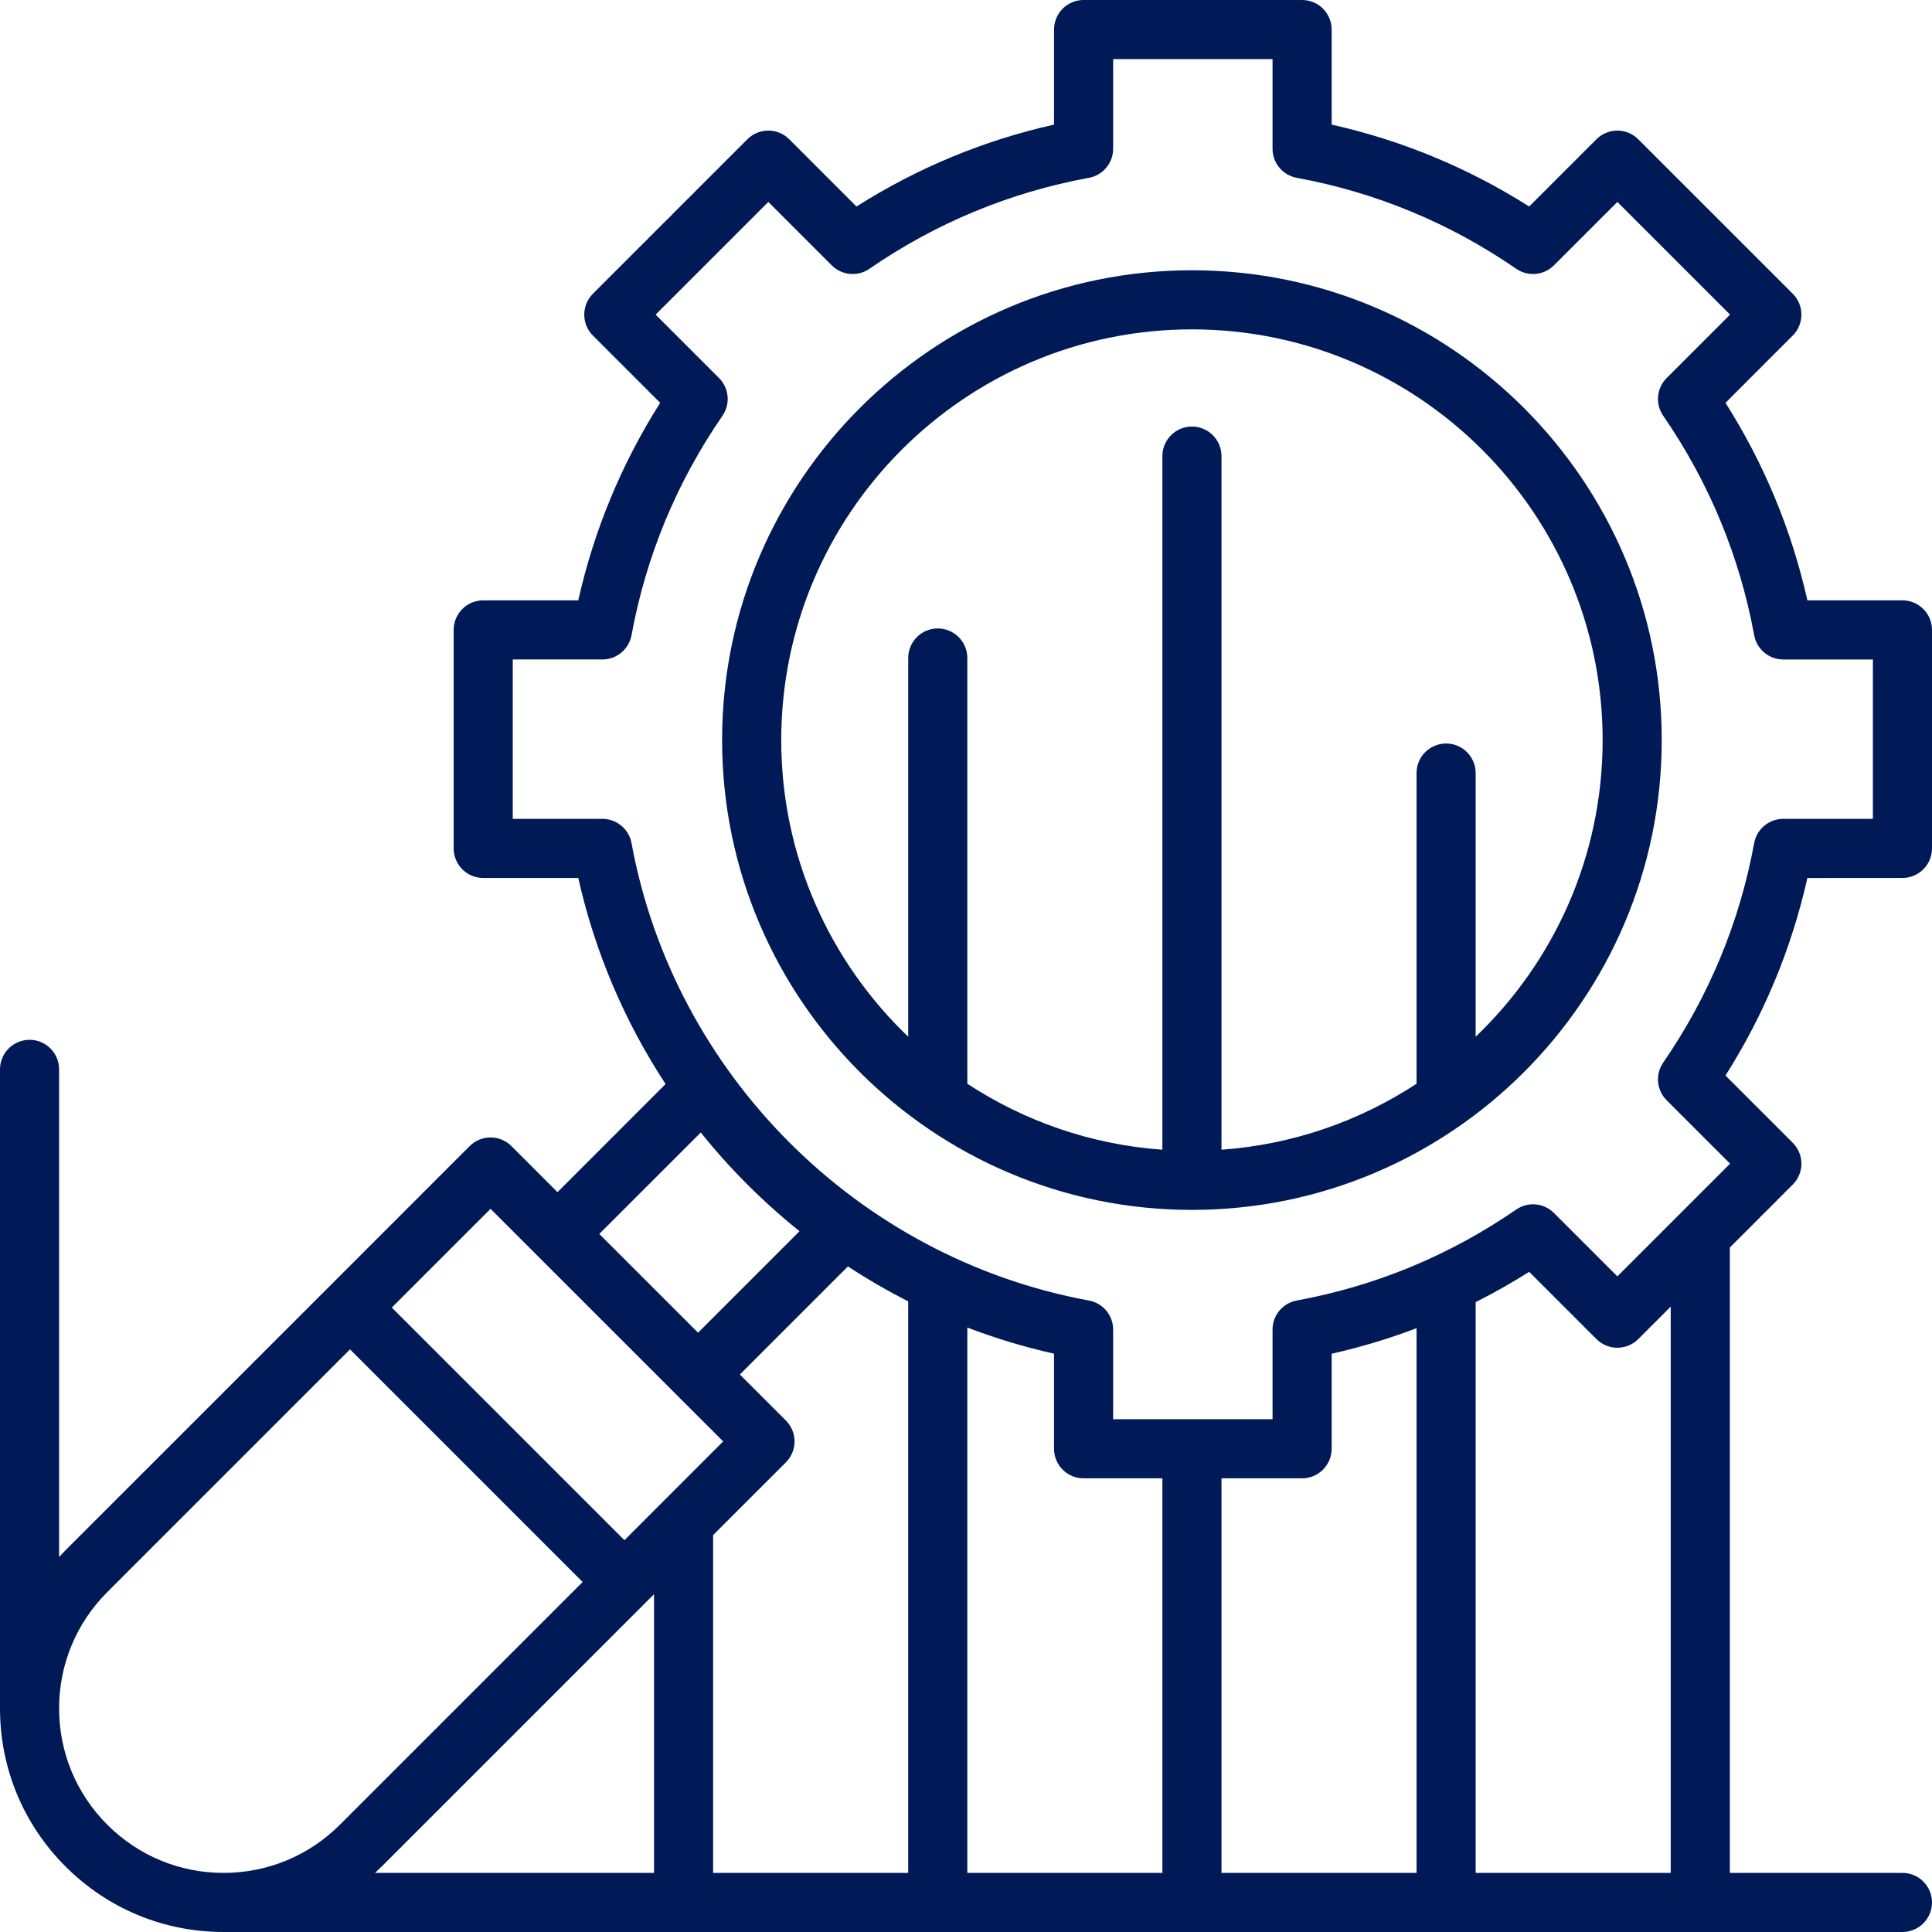
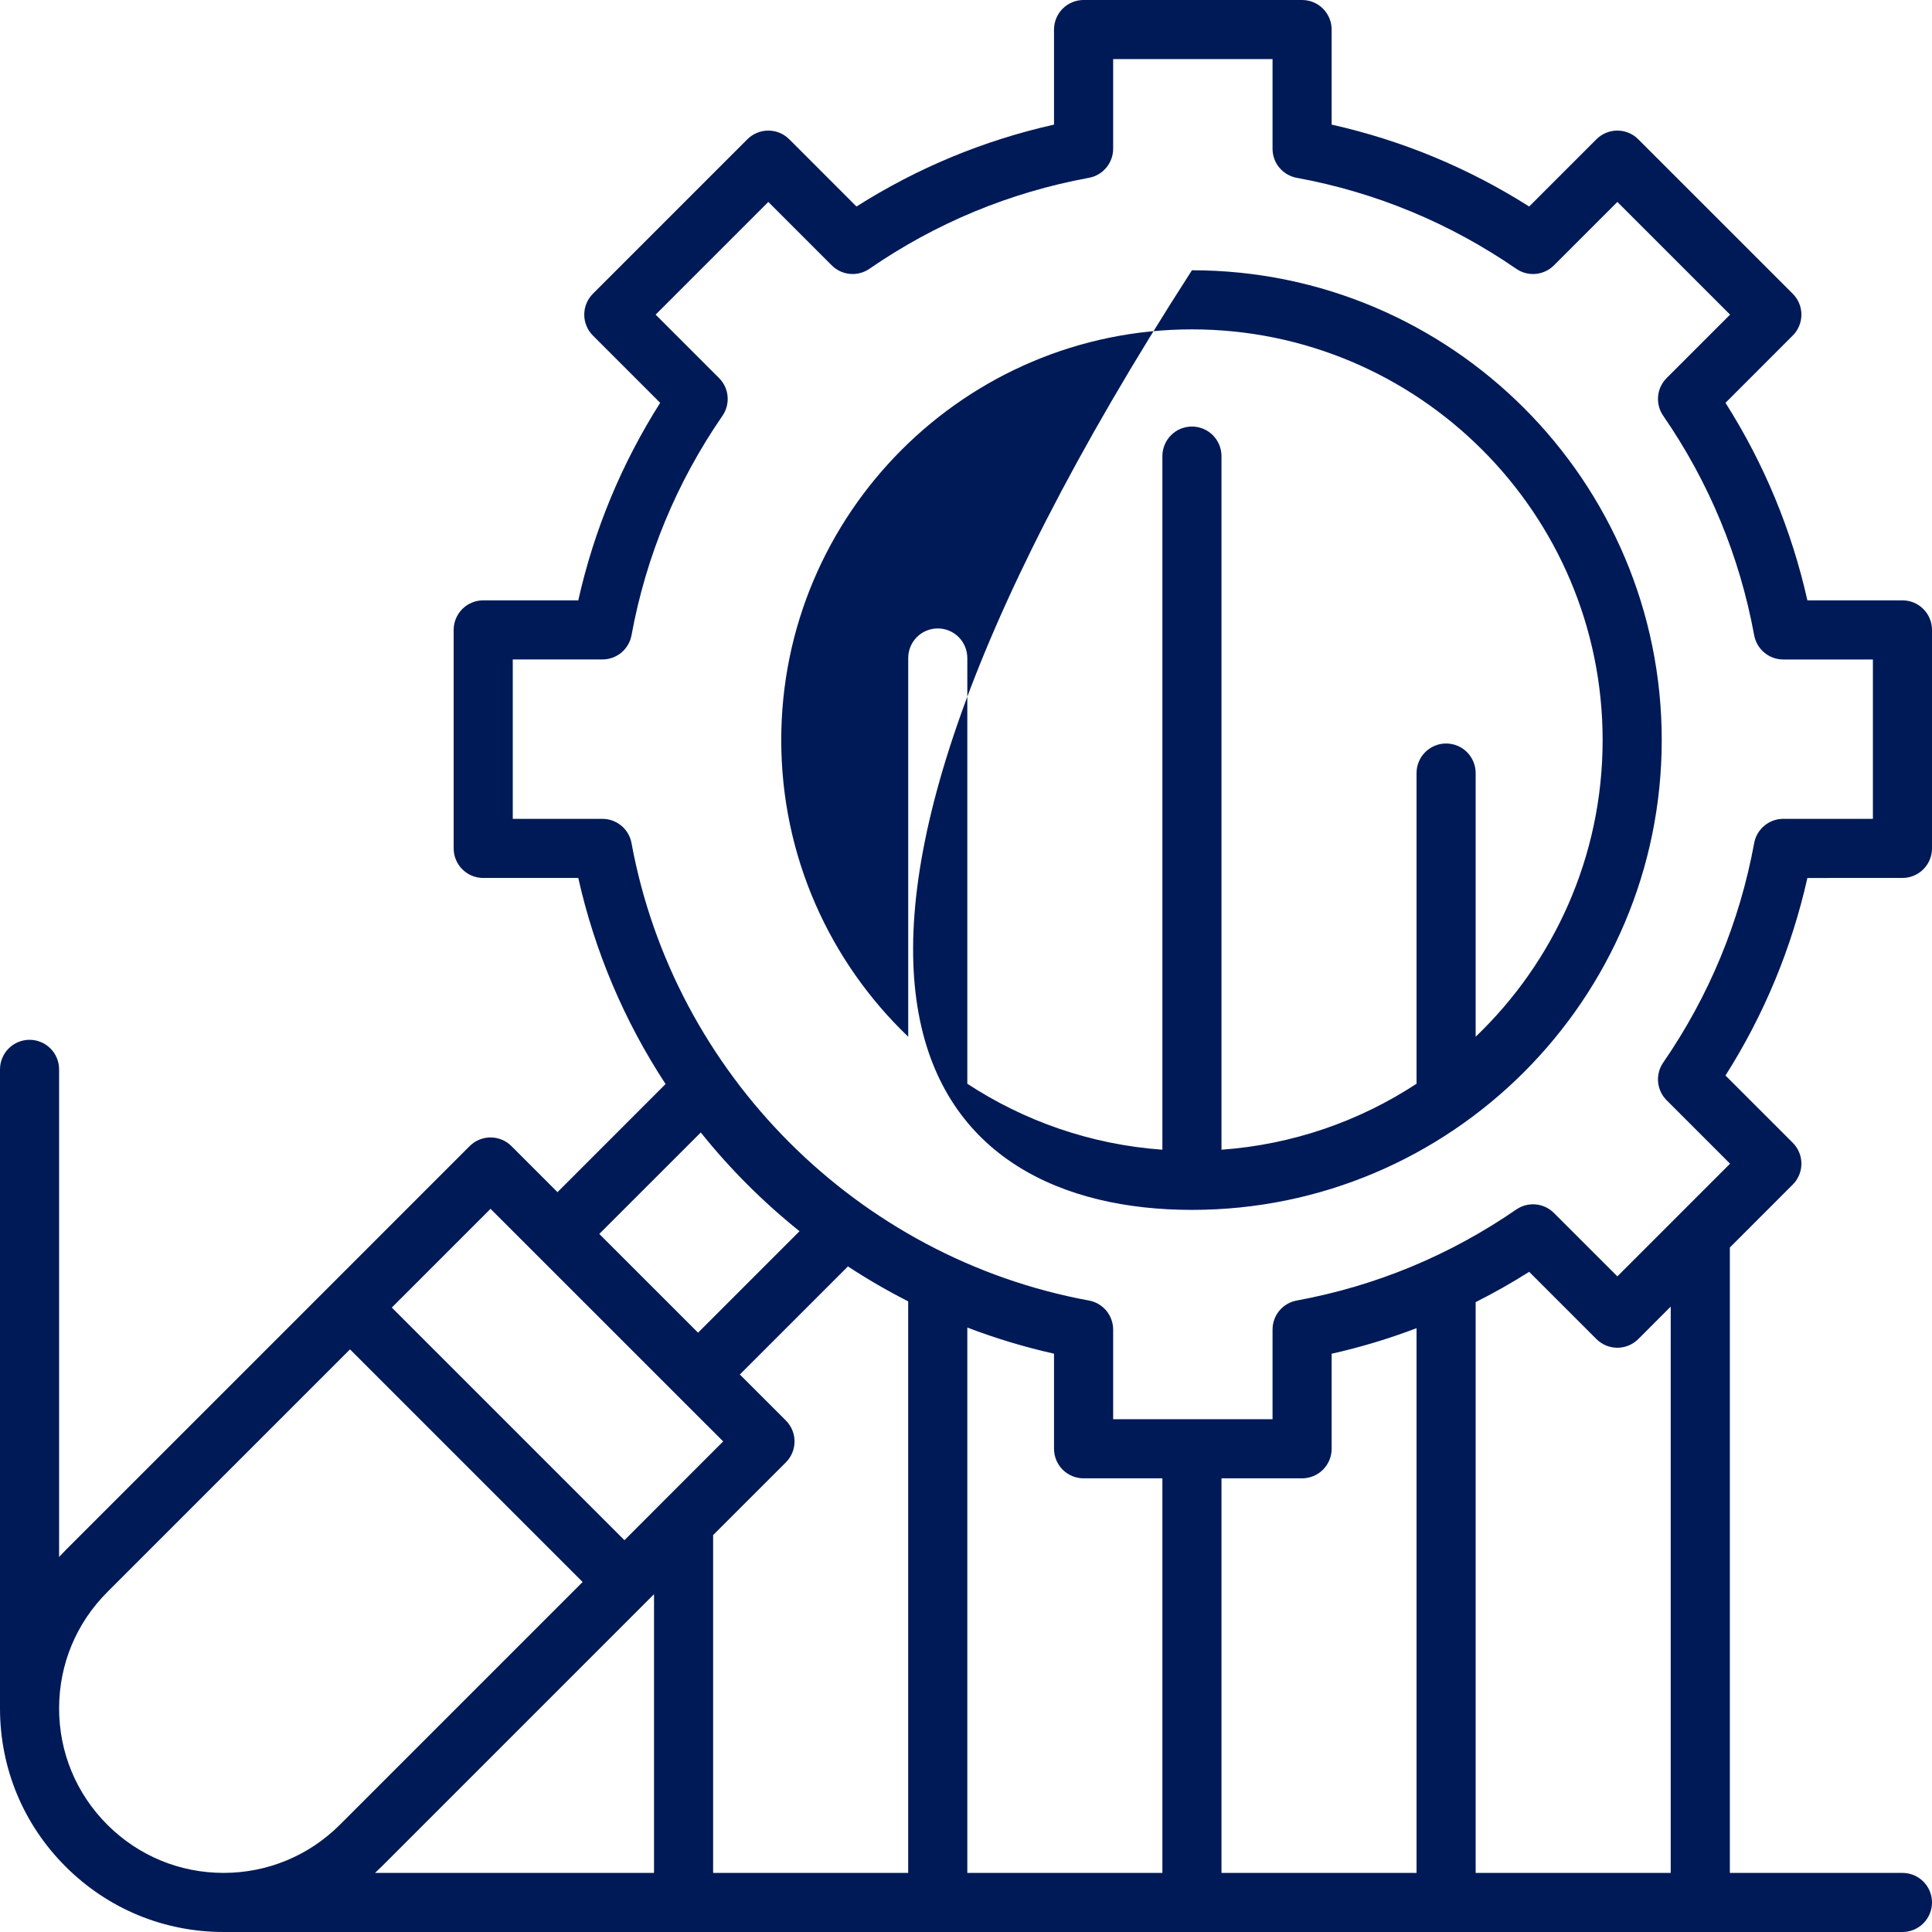
<svg xmlns="http://www.w3.org/2000/svg" width="54" height="54" viewBox="0 0 54 54" fill="none">
-   <path d="M33.315 7.554C26.074 7.554 20.183 13.444 20.183 20.685C20.183 27.926 26.074 33.817 33.315 33.817C40.556 33.817 46.446 27.926 46.446 20.685C46.446 13.444 40.556 7.554 33.315 7.554ZM41.245 28.977V21.607C41.245 21.498 41.224 21.391 41.182 21.291C41.141 21.191 41.08 21.099 41.003 21.023C40.927 20.946 40.836 20.885 40.735 20.844C40.635 20.802 40.528 20.781 40.419 20.781C40.311 20.781 40.203 20.802 40.103 20.844C40.003 20.885 39.912 20.946 39.835 21.023C39.758 21.099 39.697 21.191 39.656 21.291C39.614 21.391 39.593 21.498 39.593 21.607V30.291C38.004 31.332 36.143 31.991 34.141 32.135V12.748C34.141 12.53 34.054 12.319 33.899 12.164C33.744 12.009 33.534 11.922 33.315 11.922C33.096 11.922 32.886 12.009 32.731 12.164C32.576 12.319 32.489 12.53 32.489 12.748V32.135C30.487 31.991 28.626 31.333 27.037 30.291V18.391C27.037 18.283 27.015 18.175 26.974 18.075C26.932 17.975 26.872 17.884 26.795 17.807C26.718 17.73 26.627 17.669 26.527 17.628C26.427 17.586 26.319 17.565 26.211 17.565C26.102 17.565 25.995 17.586 25.895 17.628C25.794 17.669 25.703 17.73 25.627 17.807C25.55 17.884 25.489 17.975 25.448 18.075C25.406 18.175 25.385 18.283 25.385 18.391V28.977C23.199 26.886 21.836 23.942 21.836 20.685C21.836 14.355 26.985 9.206 33.315 9.206C39.645 9.206 44.794 14.355 44.794 20.685C44.794 23.942 43.431 26.886 41.245 28.977ZM53.174 24.539C53.393 24.539 53.603 24.452 53.758 24.297C53.913 24.142 54 23.932 54 23.713V17.606C54 17.498 53.979 17.39 53.937 17.29C53.896 17.19 53.835 17.099 53.758 17.022C53.681 16.945 53.59 16.884 53.49 16.843C53.39 16.801 53.282 16.78 53.174 16.78H50.517C50.076 14.816 49.309 12.964 48.228 11.259L50.108 9.378C50.185 9.302 50.246 9.211 50.287 9.11C50.329 9.01 50.35 8.903 50.35 8.794C50.35 8.686 50.329 8.578 50.287 8.478C50.246 8.378 50.185 8.287 50.108 8.21L45.789 3.892C45.713 3.815 45.622 3.754 45.522 3.713C45.421 3.671 45.314 3.65 45.205 3.65C45.097 3.65 44.989 3.671 44.889 3.713C44.789 3.754 44.698 3.815 44.621 3.892L42.741 5.772C41.036 4.691 39.184 3.924 37.22 3.483V0.826C37.22 0.718 37.198 0.61 37.157 0.51C37.115 0.41 37.054 0.319 36.978 0.242C36.901 0.165 36.81 0.104 36.71 0.063C36.609 0.021 36.502 -1.3847e-05 36.394 6.73565e-09H30.286C30.178 -1.3847e-05 30.07 0.021 29.97 0.063C29.87 0.104 29.779 0.165 29.702 0.242C29.626 0.319 29.565 0.41 29.523 0.51C29.482 0.61 29.46 0.718 29.46 0.826V3.483C27.496 3.924 25.644 4.691 23.939 5.772L22.059 3.892C21.982 3.815 21.891 3.754 21.791 3.713C21.691 3.671 21.583 3.65 21.475 3.65C21.366 3.65 21.259 3.671 21.159 3.713C21.058 3.754 20.967 3.815 20.89 3.892L16.572 8.21C16.495 8.287 16.434 8.378 16.393 8.478C16.351 8.578 16.33 8.686 16.33 8.794C16.33 8.903 16.351 9.01 16.393 9.111C16.434 9.211 16.495 9.302 16.572 9.379L18.452 11.259C17.372 12.964 16.604 14.816 16.163 16.78H13.506C13.287 16.78 13.077 16.867 12.922 17.022C12.767 17.177 12.68 17.387 12.68 17.606V23.713C12.68 23.822 12.701 23.929 12.743 24.029C12.784 24.13 12.845 24.221 12.922 24.297C12.999 24.374 13.09 24.435 13.19 24.477C13.29 24.518 13.398 24.539 13.506 24.539H16.163C16.623 26.591 17.45 28.542 18.603 30.299L15.582 33.321L14.295 32.034C14.219 31.957 14.128 31.896 14.027 31.855C13.927 31.813 13.82 31.792 13.711 31.792C13.603 31.792 13.495 31.813 13.395 31.855C13.295 31.896 13.204 31.957 13.127 32.034L9.199 35.963L1.83 43.331C1.769 43.392 1.71 43.455 1.652 43.518V29.889C1.652 29.78 1.631 29.673 1.589 29.573C1.548 29.473 1.487 29.381 1.41 29.305C1.333 29.228 1.242 29.167 1.142 29.126C1.042 29.084 0.935 29.063 0.826 29.063C0.718 29.063 0.61 29.084 0.51 29.126C0.41 29.167 0.319 29.228 0.242 29.305C0.165 29.381 0.104 29.473 0.063 29.573C0.021 29.673 -1.61645e-09 29.78 0 29.889V47.75C0 49.42 0.65 50.989 1.831 52.169C3.011 53.35 4.581 54 6.25 54H53.174C53.393 54 53.603 53.913 53.758 53.758C53.913 53.603 54 53.393 54 53.174C54 52.955 53.913 52.745 53.758 52.59C53.603 52.435 53.393 52.348 53.174 52.348H48.35V34.868L50.108 33.109C50.185 33.033 50.246 32.942 50.287 32.841C50.329 32.741 50.35 32.634 50.35 32.525C50.35 32.417 50.329 32.309 50.287 32.209C50.246 32.109 50.185 32.018 50.108 31.941L48.228 30.061C49.309 28.356 50.076 26.504 50.517 24.54L53.174 24.539ZM19.587 31.653C20.403 32.671 21.329 33.597 22.347 34.413L19.511 37.249L16.75 34.489L19.587 31.653ZM36.394 41.32C36.502 41.32 36.609 41.298 36.71 41.257C36.81 41.215 36.901 41.154 36.978 41.078C37.054 41.001 37.115 40.91 37.157 40.81C37.198 40.709 37.22 40.602 37.22 40.494V37.837C38.027 37.656 38.82 37.417 39.593 37.123V52.348H34.141V41.32H36.394ZM32.489 52.348H27.037V37.105C27.826 37.407 28.636 37.651 29.46 37.836L29.46 40.494C29.46 40.602 29.482 40.709 29.523 40.81C29.565 40.91 29.626 41.001 29.702 41.078C29.779 41.154 29.87 41.215 29.97 41.257C30.071 41.298 30.178 41.32 30.287 41.32H32.489V52.348ZM25.384 52.348H19.932V42.906L21.966 40.873C22.042 40.796 22.103 40.705 22.145 40.605C22.186 40.504 22.208 40.397 22.208 40.288C22.208 40.18 22.186 40.072 22.145 39.972C22.103 39.872 22.042 39.781 21.966 39.704L20.679 38.418L23.7 35.397C24.243 35.753 24.805 36.079 25.384 36.373L25.384 52.348ZM13.711 33.787L20.213 40.288L17.453 43.049L10.951 36.547L13.711 33.787ZM1.652 47.75C1.652 46.522 2.13 45.368 2.999 44.499L9.783 37.715L16.285 44.217L9.501 51.001C8.632 51.869 7.478 52.347 6.25 52.348H6.249C5.021 52.348 3.867 51.869 2.999 51.001C2.13 50.133 1.652 48.978 1.652 47.75ZM10.669 52.169L18.037 44.801L18.28 44.558V52.348H10.482C10.545 52.29 10.608 52.23 10.669 52.169ZM46.697 52.348H41.245V36.395C41.757 36.137 42.257 35.854 42.741 35.548L44.621 37.428C44.698 37.504 44.789 37.565 44.889 37.607C44.99 37.648 45.097 37.67 45.206 37.67C45.314 37.67 45.421 37.648 45.522 37.607C45.622 37.565 45.713 37.504 45.79 37.428L46.697 36.52V52.348ZM49.03 23.564C48.623 25.776 47.767 27.841 46.487 29.7C46.377 29.859 46.327 30.051 46.344 30.243C46.362 30.436 46.446 30.616 46.583 30.752L48.356 32.525L45.206 35.675L43.433 33.903C43.296 33.766 43.116 33.681 42.924 33.664C42.731 33.646 42.539 33.697 42.38 33.806C40.521 35.087 38.457 35.943 36.244 36.35C36.054 36.385 35.883 36.485 35.759 36.633C35.635 36.782 35.568 36.969 35.568 37.162V39.667H31.113L31.113 37.162C31.113 36.969 31.045 36.782 30.921 36.633C30.798 36.485 30.626 36.385 30.436 36.35C23.976 35.162 18.838 30.024 17.651 23.564C17.616 23.374 17.515 23.202 17.367 23.079C17.218 22.955 17.031 22.887 16.838 22.887H14.332V18.432H16.838C17.031 18.432 17.218 18.365 17.367 18.241C17.515 18.117 17.616 17.946 17.651 17.756C18.057 15.543 18.913 13.479 20.194 11.62C20.303 11.461 20.354 11.269 20.336 11.076C20.319 10.884 20.234 10.704 20.098 10.567L18.325 8.794L21.475 5.644L23.248 7.417C23.384 7.554 23.564 7.638 23.757 7.656C23.949 7.673 24.141 7.623 24.3 7.513C26.159 6.232 28.224 5.377 30.436 4.97C30.626 4.935 30.798 4.835 30.921 4.686C31.045 4.538 31.113 4.351 31.113 4.158V1.652H35.568V4.158C35.568 4.351 35.635 4.538 35.759 4.686C35.883 4.835 36.054 4.935 36.244 4.97C38.457 5.377 40.521 6.233 42.38 7.513C42.539 7.623 42.731 7.673 42.924 7.656C43.116 7.638 43.296 7.554 43.433 7.417L45.206 5.644L48.356 8.794L46.583 10.567C46.446 10.704 46.362 10.884 46.344 11.076C46.327 11.269 46.377 11.461 46.487 11.62C47.767 13.479 48.623 15.543 49.03 17.756C49.065 17.946 49.165 18.117 49.314 18.241C49.462 18.365 49.649 18.433 49.842 18.433H52.348V22.887H49.842C49.649 22.887 49.462 22.955 49.314 23.079C49.165 23.202 49.065 23.374 49.03 23.564Z" fill="#001A57" />
+   <path d="M33.315 7.554C20.183 27.926 26.074 33.817 33.315 33.817C40.556 33.817 46.446 27.926 46.446 20.685C46.446 13.444 40.556 7.554 33.315 7.554ZM41.245 28.977V21.607C41.245 21.498 41.224 21.391 41.182 21.291C41.141 21.191 41.08 21.099 41.003 21.023C40.927 20.946 40.836 20.885 40.735 20.844C40.635 20.802 40.528 20.781 40.419 20.781C40.311 20.781 40.203 20.802 40.103 20.844C40.003 20.885 39.912 20.946 39.835 21.023C39.758 21.099 39.697 21.191 39.656 21.291C39.614 21.391 39.593 21.498 39.593 21.607V30.291C38.004 31.332 36.143 31.991 34.141 32.135V12.748C34.141 12.53 34.054 12.319 33.899 12.164C33.744 12.009 33.534 11.922 33.315 11.922C33.096 11.922 32.886 12.009 32.731 12.164C32.576 12.319 32.489 12.53 32.489 12.748V32.135C30.487 31.991 28.626 31.333 27.037 30.291V18.391C27.037 18.283 27.015 18.175 26.974 18.075C26.932 17.975 26.872 17.884 26.795 17.807C26.718 17.73 26.627 17.669 26.527 17.628C26.427 17.586 26.319 17.565 26.211 17.565C26.102 17.565 25.995 17.586 25.895 17.628C25.794 17.669 25.703 17.73 25.627 17.807C25.55 17.884 25.489 17.975 25.448 18.075C25.406 18.175 25.385 18.283 25.385 18.391V28.977C23.199 26.886 21.836 23.942 21.836 20.685C21.836 14.355 26.985 9.206 33.315 9.206C39.645 9.206 44.794 14.355 44.794 20.685C44.794 23.942 43.431 26.886 41.245 28.977ZM53.174 24.539C53.393 24.539 53.603 24.452 53.758 24.297C53.913 24.142 54 23.932 54 23.713V17.606C54 17.498 53.979 17.39 53.937 17.29C53.896 17.19 53.835 17.099 53.758 17.022C53.681 16.945 53.59 16.884 53.49 16.843C53.39 16.801 53.282 16.78 53.174 16.78H50.517C50.076 14.816 49.309 12.964 48.228 11.259L50.108 9.378C50.185 9.302 50.246 9.211 50.287 9.11C50.329 9.01 50.35 8.903 50.35 8.794C50.35 8.686 50.329 8.578 50.287 8.478C50.246 8.378 50.185 8.287 50.108 8.21L45.789 3.892C45.713 3.815 45.622 3.754 45.522 3.713C45.421 3.671 45.314 3.65 45.205 3.65C45.097 3.65 44.989 3.671 44.889 3.713C44.789 3.754 44.698 3.815 44.621 3.892L42.741 5.772C41.036 4.691 39.184 3.924 37.22 3.483V0.826C37.22 0.718 37.198 0.61 37.157 0.51C37.115 0.41 37.054 0.319 36.978 0.242C36.901 0.165 36.81 0.104 36.71 0.063C36.609 0.021 36.502 -1.3847e-05 36.394 6.73565e-09H30.286C30.178 -1.3847e-05 30.07 0.021 29.97 0.063C29.87 0.104 29.779 0.165 29.702 0.242C29.626 0.319 29.565 0.41 29.523 0.51C29.482 0.61 29.46 0.718 29.46 0.826V3.483C27.496 3.924 25.644 4.691 23.939 5.772L22.059 3.892C21.982 3.815 21.891 3.754 21.791 3.713C21.691 3.671 21.583 3.65 21.475 3.65C21.366 3.65 21.259 3.671 21.159 3.713C21.058 3.754 20.967 3.815 20.89 3.892L16.572 8.21C16.495 8.287 16.434 8.378 16.393 8.478C16.351 8.578 16.33 8.686 16.33 8.794C16.33 8.903 16.351 9.01 16.393 9.111C16.434 9.211 16.495 9.302 16.572 9.379L18.452 11.259C17.372 12.964 16.604 14.816 16.163 16.78H13.506C13.287 16.78 13.077 16.867 12.922 17.022C12.767 17.177 12.68 17.387 12.68 17.606V23.713C12.68 23.822 12.701 23.929 12.743 24.029C12.784 24.13 12.845 24.221 12.922 24.297C12.999 24.374 13.09 24.435 13.19 24.477C13.29 24.518 13.398 24.539 13.506 24.539H16.163C16.623 26.591 17.45 28.542 18.603 30.299L15.582 33.321L14.295 32.034C14.219 31.957 14.128 31.896 14.027 31.855C13.927 31.813 13.82 31.792 13.711 31.792C13.603 31.792 13.495 31.813 13.395 31.855C13.295 31.896 13.204 31.957 13.127 32.034L9.199 35.963L1.83 43.331C1.769 43.392 1.71 43.455 1.652 43.518V29.889C1.652 29.78 1.631 29.673 1.589 29.573C1.548 29.473 1.487 29.381 1.41 29.305C1.333 29.228 1.242 29.167 1.142 29.126C1.042 29.084 0.935 29.063 0.826 29.063C0.718 29.063 0.61 29.084 0.51 29.126C0.41 29.167 0.319 29.228 0.242 29.305C0.165 29.381 0.104 29.473 0.063 29.573C0.021 29.673 -1.61645e-09 29.78 0 29.889V47.75C0 49.42 0.65 50.989 1.831 52.169C3.011 53.35 4.581 54 6.25 54H53.174C53.393 54 53.603 53.913 53.758 53.758C53.913 53.603 54 53.393 54 53.174C54 52.955 53.913 52.745 53.758 52.59C53.603 52.435 53.393 52.348 53.174 52.348H48.35V34.868L50.108 33.109C50.185 33.033 50.246 32.942 50.287 32.841C50.329 32.741 50.35 32.634 50.35 32.525C50.35 32.417 50.329 32.309 50.287 32.209C50.246 32.109 50.185 32.018 50.108 31.941L48.228 30.061C49.309 28.356 50.076 26.504 50.517 24.54L53.174 24.539ZM19.587 31.653C20.403 32.671 21.329 33.597 22.347 34.413L19.511 37.249L16.75 34.489L19.587 31.653ZM36.394 41.32C36.502 41.32 36.609 41.298 36.71 41.257C36.81 41.215 36.901 41.154 36.978 41.078C37.054 41.001 37.115 40.91 37.157 40.81C37.198 40.709 37.22 40.602 37.22 40.494V37.837C38.027 37.656 38.82 37.417 39.593 37.123V52.348H34.141V41.32H36.394ZM32.489 52.348H27.037V37.105C27.826 37.407 28.636 37.651 29.46 37.836L29.46 40.494C29.46 40.602 29.482 40.709 29.523 40.81C29.565 40.91 29.626 41.001 29.702 41.078C29.779 41.154 29.87 41.215 29.97 41.257C30.071 41.298 30.178 41.32 30.287 41.32H32.489V52.348ZM25.384 52.348H19.932V42.906L21.966 40.873C22.042 40.796 22.103 40.705 22.145 40.605C22.186 40.504 22.208 40.397 22.208 40.288C22.208 40.18 22.186 40.072 22.145 39.972C22.103 39.872 22.042 39.781 21.966 39.704L20.679 38.418L23.7 35.397C24.243 35.753 24.805 36.079 25.384 36.373L25.384 52.348ZM13.711 33.787L20.213 40.288L17.453 43.049L10.951 36.547L13.711 33.787ZM1.652 47.75C1.652 46.522 2.13 45.368 2.999 44.499L9.783 37.715L16.285 44.217L9.501 51.001C8.632 51.869 7.478 52.347 6.25 52.348H6.249C5.021 52.348 3.867 51.869 2.999 51.001C2.13 50.133 1.652 48.978 1.652 47.75ZM10.669 52.169L18.037 44.801L18.28 44.558V52.348H10.482C10.545 52.29 10.608 52.23 10.669 52.169ZM46.697 52.348H41.245V36.395C41.757 36.137 42.257 35.854 42.741 35.548L44.621 37.428C44.698 37.504 44.789 37.565 44.889 37.607C44.99 37.648 45.097 37.67 45.206 37.67C45.314 37.67 45.421 37.648 45.522 37.607C45.622 37.565 45.713 37.504 45.79 37.428L46.697 36.52V52.348ZM49.03 23.564C48.623 25.776 47.767 27.841 46.487 29.7C46.377 29.859 46.327 30.051 46.344 30.243C46.362 30.436 46.446 30.616 46.583 30.752L48.356 32.525L45.206 35.675L43.433 33.903C43.296 33.766 43.116 33.681 42.924 33.664C42.731 33.646 42.539 33.697 42.38 33.806C40.521 35.087 38.457 35.943 36.244 36.35C36.054 36.385 35.883 36.485 35.759 36.633C35.635 36.782 35.568 36.969 35.568 37.162V39.667H31.113L31.113 37.162C31.113 36.969 31.045 36.782 30.921 36.633C30.798 36.485 30.626 36.385 30.436 36.35C23.976 35.162 18.838 30.024 17.651 23.564C17.616 23.374 17.515 23.202 17.367 23.079C17.218 22.955 17.031 22.887 16.838 22.887H14.332V18.432H16.838C17.031 18.432 17.218 18.365 17.367 18.241C17.515 18.117 17.616 17.946 17.651 17.756C18.057 15.543 18.913 13.479 20.194 11.62C20.303 11.461 20.354 11.269 20.336 11.076C20.319 10.884 20.234 10.704 20.098 10.567L18.325 8.794L21.475 5.644L23.248 7.417C23.384 7.554 23.564 7.638 23.757 7.656C23.949 7.673 24.141 7.623 24.3 7.513C26.159 6.232 28.224 5.377 30.436 4.97C30.626 4.935 30.798 4.835 30.921 4.686C31.045 4.538 31.113 4.351 31.113 4.158V1.652H35.568V4.158C35.568 4.351 35.635 4.538 35.759 4.686C35.883 4.835 36.054 4.935 36.244 4.97C38.457 5.377 40.521 6.233 42.38 7.513C42.539 7.623 42.731 7.673 42.924 7.656C43.116 7.638 43.296 7.554 43.433 7.417L45.206 5.644L48.356 8.794L46.583 10.567C46.446 10.704 46.362 10.884 46.344 11.076C46.327 11.269 46.377 11.461 46.487 11.62C47.767 13.479 48.623 15.543 49.03 17.756C49.065 17.946 49.165 18.117 49.314 18.241C49.462 18.365 49.649 18.433 49.842 18.433H52.348V22.887H49.842C49.649 22.887 49.462 22.955 49.314 23.079C49.165 23.202 49.065 23.374 49.03 23.564Z" fill="#001A57" />
</svg>